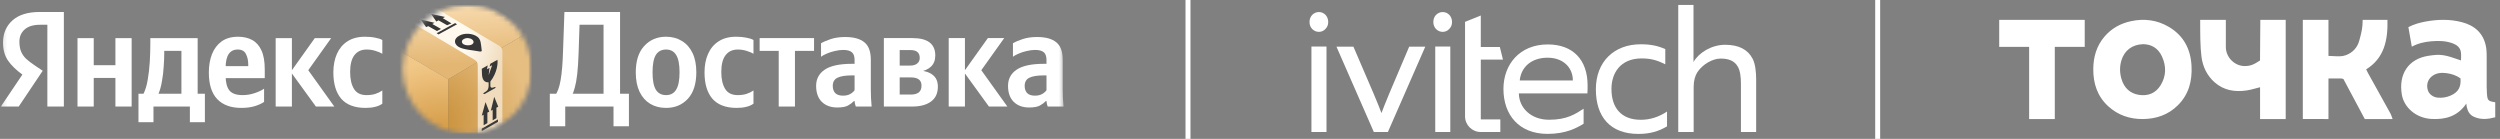
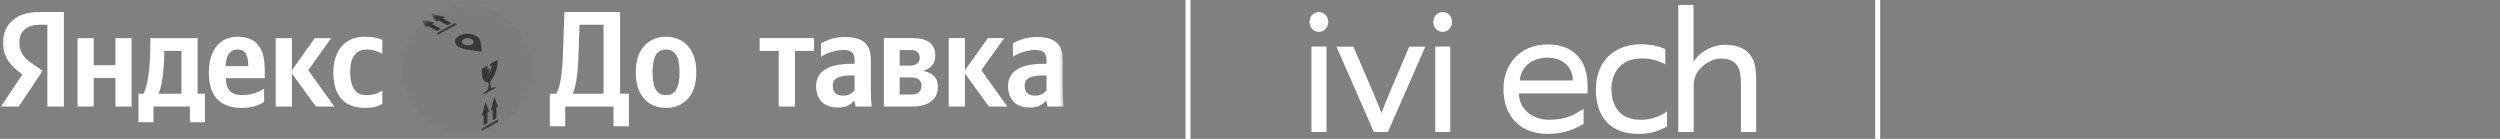
<svg xmlns="http://www.w3.org/2000/svg" width="504" height="28" viewBox="0 0 504 28" fill="none">
  <rect x="0" y="0" width="504" height="28" fill="#808080" stroke="none" />
  <g clip-path="url(#clip0_1253_3337)">
    <mask id="mask0_1253_3337" style="mask-type:luminance" maskUnits="userSpaceOnUse" x="0" y="1" width="215" height="26">
      <path d="M214.511 1H0.172V27H214.511V1Z" fill="white" />
    </mask>
    <g mask="url(#mask0_1253_3337)">
      <path d="M114.721 4.993H125.004V2.414H114.721V4.993ZM121.677 2.414V21.479H125.004V2.414H121.677ZM115.271 19.312C115.491 18.909 115.692 18.361 115.876 17.666C116.078 16.953 116.243 16.038 116.371 14.923C116.499 13.789 116.59 12.381 116.645 10.698L116.92 2.414H113.786L113.511 10.259C113.438 12.765 113.273 14.731 113.017 16.157C112.778 17.584 112.393 18.635 111.861 19.312H115.271ZM113.951 25.456V21.479H123.684V25.456H126.792V18.9H110.844V25.456H113.951Z" fill="white" />
      <path d="M134.275 7.406C132.479 7.406 131.012 8.028 129.876 9.272C128.74 10.497 128.172 12.271 128.172 14.593C128.172 16.129 128.428 17.437 128.941 18.516C129.454 19.576 130.17 20.381 131.086 20.93C132.003 21.478 133.066 21.753 134.275 21.753C136.071 21.753 137.538 21.14 138.674 19.915C139.811 18.671 140.379 16.888 140.379 14.566C140.379 13.03 140.123 11.731 139.609 10.671C139.096 9.61 138.381 8.805 137.465 8.257C136.548 7.69 135.485 7.406 134.275 7.406ZM134.275 19.174C133.359 19.174 132.672 18.809 132.213 18.077C131.774 17.346 131.553 16.184 131.553 14.593C131.553 12.984 131.774 11.813 132.213 11.082C132.672 10.351 133.359 9.985 134.275 9.985C135.192 9.985 135.87 10.351 136.31 11.082C136.769 11.813 136.998 12.975 136.998 14.566C136.998 16.175 136.769 17.346 136.31 18.077C135.87 18.809 135.192 19.174 134.275 19.174Z" fill="white" />
-       <path d="M148.52 21.753C149.272 21.753 149.922 21.68 150.473 21.533C151.022 21.405 151.499 21.195 151.902 20.902V18.241C151.48 18.534 151.013 18.763 150.5 18.927C149.986 19.092 149.391 19.174 148.713 19.174C147.54 19.174 146.696 18.754 146.184 17.912C145.67 17.071 145.413 15.937 145.413 14.511C145.413 13.011 145.697 11.887 146.266 11.137C146.852 10.369 147.677 9.985 148.74 9.985C149.363 9.985 149.959 10.076 150.527 10.259C151.113 10.442 151.572 10.634 151.902 10.835V8.065C151.554 7.863 151.078 7.708 150.473 7.598C149.885 7.47 149.189 7.406 148.382 7.406C146.989 7.406 145.817 7.717 144.863 8.339C143.928 8.942 143.222 9.784 142.746 10.863C142.269 11.941 142.031 13.185 142.031 14.593C142.031 16.898 142.563 18.671 143.626 19.915C144.708 21.14 146.339 21.753 148.52 21.753Z" fill="white" />
      <path d="M164.111 10.258V7.68H153.141V10.258H156.99V21.478H160.262V10.258H164.111Z" fill="white" />
      <path d="M172.284 18.186C172.083 18.479 171.79 18.735 171.405 18.955C171.02 19.174 170.534 19.284 169.948 19.284C169.251 19.284 168.729 19.11 168.381 18.763C168.051 18.397 167.885 17.921 167.885 17.336C167.885 16.55 168.187 16.001 168.793 15.69C169.417 15.361 170.424 15.197 171.817 15.197H172.284V18.186ZM175.557 12.069C175.557 10.405 175.126 9.226 174.264 8.531C173.403 7.818 172.111 7.461 170.387 7.461C169.306 7.461 168.344 7.598 167.501 7.872C166.676 8.147 166.016 8.43 165.52 8.723V11.438C165.815 11.219 166.199 11.009 166.676 10.807C167.171 10.588 167.712 10.414 168.298 10.286C168.884 10.14 169.452 10.067 170.003 10.067C170.791 10.067 171.368 10.222 171.735 10.533C172.102 10.844 172.284 11.365 172.284 12.097V12.865H171.762C169.269 12.865 167.436 13.258 166.263 14.044C165.109 14.831 164.531 15.919 164.531 17.309C164.531 18.699 164.916 19.777 165.686 20.546C166.474 21.296 167.501 21.67 168.765 21.67C169.737 21.67 170.461 21.542 170.938 21.286C171.432 21.012 171.836 20.71 172.147 20.381H172.284C172.303 20.564 172.331 20.756 172.367 20.957C172.422 21.158 172.478 21.332 172.532 21.478H175.722C175.611 20.344 175.557 19.22 175.557 18.104V12.069Z" fill="white" />
      <path d="M183.907 21.478C185.52 21.478 186.784 21.139 187.701 20.463C188.618 19.786 189.075 18.789 189.075 17.473C189.075 16.449 188.746 15.671 188.086 15.141C187.426 14.592 186.51 14.281 185.337 14.208L185.391 14.455C186.344 14.309 187.106 13.971 187.674 13.44C188.26 12.892 188.553 12.142 188.553 11.191C188.553 8.85 187.023 7.68 183.962 7.68H179.508V10.094H183.577C184.805 10.094 185.419 10.624 185.419 11.685C185.419 12.16 185.246 12.535 184.897 12.809C184.567 13.084 184.09 13.221 183.467 13.221H179.535V15.607H183.632C185.062 15.607 185.777 16.156 185.777 17.253C185.777 17.893 185.584 18.36 185.199 18.652C184.814 18.927 184.292 19.064 183.632 19.064H179.535V21.478H183.907ZM178.188 7.68V21.478H181.378V7.68H178.188Z" fill="white" />
      <path d="M199.368 21.478H203.081L197.829 14.153L202.449 7.68H199.149L194.531 14.153V7.68H191.258V21.478H194.531V14.812L199.368 21.478Z" fill="white" />
      <path d="M210.973 18.186C210.771 18.479 210.479 18.735 210.093 18.955C209.708 19.174 209.222 19.284 208.635 19.284C207.939 19.284 207.418 19.11 207.068 18.763C206.739 18.397 206.573 17.921 206.573 17.336C206.573 16.55 206.875 16.001 207.482 15.69C208.105 15.361 209.113 15.197 210.505 15.197H210.973V18.186ZM214.245 12.069C214.245 10.405 213.813 9.226 212.952 8.531C212.091 7.818 210.799 7.461 209.076 7.461C207.993 7.461 207.032 7.598 206.187 7.872C205.364 8.147 204.703 8.43 204.209 8.723V11.438C204.501 11.219 204.887 11.009 205.364 10.807C205.86 10.588 206.399 10.414 206.987 10.286C207.572 10.14 208.141 10.067 208.69 10.067C209.48 10.067 210.055 10.222 210.423 10.533C210.79 10.844 210.973 11.365 210.973 12.097V12.865H210.451C207.957 12.865 206.123 13.258 204.951 14.044C203.798 14.831 203.219 15.919 203.219 17.309C203.219 18.699 203.604 19.777 204.373 20.546C205.162 21.296 206.187 21.67 207.454 21.67C208.425 21.67 209.149 21.542 209.625 21.286C210.119 21.012 210.523 20.71 210.835 20.381H210.973C210.99 20.564 211.018 20.756 211.054 20.957C211.111 21.158 211.166 21.332 211.22 21.478H214.411C214.301 20.344 214.245 19.22 214.245 18.104V12.069Z" fill="white" />
      <path d="M23.268 7.681V13.14H18.896V7.681H15.624V21.479H18.896V15.718H23.268V21.479H26.54V7.681H23.268ZM41.305 18.9H39.847V7.681H30.307V8.86C30.307 9.994 30.27 11.192 30.197 12.454C30.123 13.697 29.986 14.895 29.784 16.047C29.601 17.181 29.317 18.132 28.932 18.9H27.915V24.633H30.939V21.479H38.28V24.633H41.305V18.9ZM36.575 18.9H31.956C32.25 18.205 32.479 17.373 32.644 16.404C32.827 15.416 32.946 14.42 33.001 13.414C33.075 12.39 33.111 11.476 33.111 10.671V10.259H36.575V18.9ZM44.357 15.746H53.375V14.018C53.375 12.408 53.155 11.128 52.715 10.177C52.275 9.208 51.652 8.504 50.846 8.065C50.039 7.626 49.086 7.407 47.986 7.407C46.666 7.407 45.566 7.717 44.687 8.339C43.825 8.961 43.174 9.82 42.734 10.918C42.313 11.997 42.102 13.231 42.102 14.621C42.102 17.017 42.67 18.809 43.807 19.997C44.943 21.168 46.556 21.753 48.646 21.753C49.691 21.753 50.598 21.634 51.368 21.396C52.138 21.159 52.761 20.875 53.238 20.546V17.885C52.724 18.233 52.074 18.535 51.285 18.791C50.516 19.047 49.727 19.175 48.921 19.175C47.638 19.175 46.74 18.855 46.226 18.215C45.731 17.556 45.484 16.559 45.484 15.224V13.688C45.484 11.22 46.3 9.985 47.931 9.985C48.738 9.985 49.287 10.287 49.581 10.89C49.892 11.476 50.048 12.198 50.048 13.057V13.99L51.148 13.332H44.357V15.746ZM63.686 21.479H67.398L62.146 14.155L66.765 7.681H63.466L58.847 14.155V7.681H55.575V21.479H58.847V14.813L63.686 21.479ZM73.694 21.753C74.446 21.753 75.096 21.68 75.646 21.534C76.196 21.406 76.673 21.195 77.076 20.903V18.242C76.654 18.535 76.187 18.763 75.674 18.928C75.16 19.092 74.565 19.175 73.887 19.175C72.713 19.175 71.87 18.754 71.357 17.913C70.844 17.072 70.587 15.938 70.587 14.511C70.587 13.012 70.871 11.887 71.439 11.137C72.026 10.369 72.851 9.985 73.914 9.985C74.537 9.985 75.133 10.076 75.701 10.259C76.288 10.442 76.746 10.634 77.076 10.835V8.065C76.728 7.864 76.251 7.708 75.646 7.599C75.06 7.471 74.363 7.407 73.557 7.407C72.164 7.407 70.99 7.717 70.037 8.339C69.102 8.943 68.397 9.784 67.92 10.863C67.444 11.942 67.205 13.185 67.205 14.594C67.205 16.898 67.737 18.672 68.8 19.915C69.881 21.14 71.513 21.753 73.694 21.753ZM9.548 21.479H12.875V2.414H8.036C5.598 2.414 3.746 2.99 2.481 4.142C1.235 5.276 0.612 6.757 0.612 8.586C0.612 10.049 0.951 11.265 1.629 12.234C2.307 13.204 3.27 14.136 4.516 15.032L0.172 21.479H3.774L8.613 14.264L6.936 13.14C6.257 12.682 5.689 12.244 5.231 11.823C4.791 11.384 4.461 10.899 4.241 10.369C4.021 9.82 3.911 9.162 3.911 8.394C3.911 7.388 4.26 6.574 4.956 5.953C5.671 5.313 6.707 4.993 8.063 4.993H9.548V21.479Z" fill="white" />
      <mask id="mask1_1253_3337" style="mask-type:luminance" maskUnits="userSpaceOnUse" x="81" y="1" width="27" height="26">
        <path d="M94.212 1C87.019 1 81.188 6.818 81.188 13.994C81.188 21.17 87.019 26.988 94.212 26.988C101.405 26.988 107.236 21.171 107.236 13.994C107.236 6.818 101.405 1 94.212 1Z" fill="white" />
      </mask>
      <g mask="url(#mask1_1253_3337)">
        <path d="M94.212 1C87.019 1 81.188 6.818 81.188 13.994C81.188 21.17 87.019 26.988 94.212 26.988C101.405 26.988 107.236 21.171 107.236 13.994C107.236 6.818 101.405 1 94.212 1Z" fill="#5C5A57" fill-opacity="0.1" />
        <mask id="mask2_1253_3337" style="mask-type:alpha" maskUnits="userSpaceOnUse" x="73" y="-4" width="35" height="36">
-           <path d="M74.59 5.421L89.225 -3.168C89.927 -3.579 90.797 -3.579 91.498 -3.168L106.134 5.421C106.819 5.823 107.239 6.557 107.239 7.349V20.638C107.239 21.431 106.819 22.164 106.134 22.566L91.498 31.155C90.797 31.567 89.927 31.567 89.225 31.155L74.59 22.566C73.905 22.164 73.484 21.431 73.484 20.638V7.349C73.484 6.557 73.905 5.823 74.59 5.421Z" fill="#C4C4C4" />
-         </mask>
+           </mask>
        <g mask="url(#mask2_1253_3337)">
-           <path d="M90.362 -3.834L73.484 6.071L90.362 15.975L107.239 6.071L90.362 -3.834Z" fill="url(#paint0_linear_1253_3337)" />
          <path d="M73.484 21.918V6.07L90.362 15.975V31.823L73.484 21.918Z" fill="url(#paint1_radial_1253_3337)" />
          <path d="M107.237 21.918V6.07L90.359 15.975V31.823L107.237 21.918Z" fill="url(#paint2_radial_1253_3337)" />
          <path fill-rule="evenodd" clip-rule="evenodd" d="M81.701 -2L100.683 9.26C101.054 9.48 101.281 9.879 101.281 10.309V29.843H96.317V13.126C96.317 12.696 96.09 12.297 95.719 12.077L79.164 2.257L81.701 -2Z" fill="url(#paint3_radial_1253_3337)" />
        </g>
        <path fill-rule="evenodd" clip-rule="evenodd" d="M85.909 5.458L86.345 5.273L88.087 6.263L88.896 5.83L87.154 4.839L87.589 4.592L84.789 3.911L85.909 5.458ZM87.963 4.344L88.398 4.097L90.141 5.087L91.012 4.716L89.27 3.663L89.705 3.416L86.905 2.797L87.963 4.344ZM88.025 6.696L91.759 4.654L92.132 4.901L88.398 6.944L88.025 6.696Z" fill="#373737" />
        <path fill-rule="evenodd" clip-rule="evenodd" d="M92.391 9.416C91.408 8.74 91.531 7.756 92.576 7.203C93.62 6.589 95.279 6.712 96.201 7.388C97 7.941 96.938 8.862 97.123 10.214C97.123 10.337 97 10.399 96.815 10.399C95.218 10.091 93.374 10.03 92.391 9.416ZM95.095 8.985C95.586 8.74 95.586 8.248 95.156 7.941C94.726 7.633 93.989 7.572 93.497 7.879C93.006 8.125 93.006 8.617 93.436 8.924C93.866 9.17 94.603 9.231 95.095 8.985Z" fill="#373737" />
        <path d="M100.284 12.059L98.86 12.849L98.689 13.422L99.219 13.143L98.508 15.162L98.689 13.695L98.178 13.956L98.327 13.181L97.125 13.867C97.129 14.042 97.143 14.511 97.164 14.978C97.228 16.597 98.183 16.622 98.496 16.586C98.5 16.801 98.577 17.544 98.383 17.971C98.189 18.397 97.835 18.508 97.525 18.724C97.358 18.84 97.448 19.082 97.785 18.911C98.122 18.741 99.345 18.003 99.749 17.807C99.955 17.707 99.987 17.422 99.657 17.568C98.75 17.971 98.86 17.282 98.86 17.038C98.86 16.793 98.856 16.73 98.86 16.435C100.253 14.616 100.39 12.759 100.284 12.059Z" fill="#373737" />
        <path fill-rule="evenodd" clip-rule="evenodd" d="M97.125 23.322L97.501 23.135V25.252L98.254 24.816V22.699L98.631 22.512L97.878 20.582L97.125 23.322ZM98.945 22.326L99.321 22.139V24.256L100.074 23.82V21.703L100.45 21.516L99.635 19.523L98.945 22.326ZM97.125 25.937L100.387 24.069V24.567L97.125 26.435V25.937Z" fill="#373737" />
      </g>
    </g>
  </g>
  <rect x="239" width="1" height="28" fill="white" />
  <path d="M284.091 9.412C280.005 18.933 279.24 20.846 278.504 22.793C277.773 20.846 276.899 18.761 272.85 9.412H269.43L276.967 26.616H279.796L287.336 9.412H284.091Z" fill="white" />
  <path d="M289.345 9.382V26.616H292.381V9.382H289.345ZM292.206 3.017C291.822 2.637 291.404 2.429 290.846 2.429C290.321 2.429 289.867 2.637 289.485 3.017C289.136 3.399 288.961 3.887 288.961 4.443C288.961 5 289.136 5.45 289.485 5.834C289.867 6.216 290.321 6.424 290.846 6.424C291.37 6.424 291.822 6.216 292.17 5.834C292.554 5.452 292.731 5 292.731 4.443C292.731 3.887 292.554 3.437 292.206 3.017Z" fill="white" />
  <path d="M264.384 9.382V26.616H267.422V9.382H264.384ZM267.245 3.017C266.861 2.637 266.443 2.429 265.885 2.429C265.36 2.429 264.906 2.637 264.524 3.017C264.175 3.399 264 3.887 264 4.443C264 5 264.175 5.45 264.524 5.834C264.906 6.216 265.36 6.424 265.885 6.424C266.409 6.424 266.861 6.216 267.209 5.834C267.593 5.452 267.768 5 267.768 4.443C267.768 3.887 267.595 3.437 267.245 3.017Z" fill="white" />
  <path d="M306.377 16.22C306.654 13.439 308.821 11.632 311.996 11.632C315.17 11.632 317.091 13.647 317.091 16.22H306.377ZM320.059 17.194C320.059 12.084 317.126 8.957 312.03 8.957C306.339 8.957 303.094 13.024 303.094 17.922C303.094 23.168 306.235 26.991 311.994 26.991C315.661 26.991 317.859 25.811 319.256 24.941V21.916C317.58 22.994 315.906 24.141 312.275 24.141C308.644 24.141 306.236 21.744 306.2 18.823H320.023C320.059 18.475 320.059 17.536 320.059 17.192V17.194Z" fill="white" />
  <path d="M330.769 24.148C326.824 24.148 324.869 21.715 324.869 17.928C324.869 14.835 326.581 11.776 330.976 11.776C333.038 11.776 334.294 12.262 335.722 12.958V9.901C334.257 9.241 332.792 8.927 330.767 8.927C325.394 8.927 321.727 12.438 321.727 18C321.727 23.562 324.624 26.999 330.313 26.999C332.616 26.999 334.398 26.479 336.072 25.472V22.483C334.362 23.63 332.582 24.15 330.767 24.15L330.769 24.148Z" fill="white" />
  <path d="M353.31 11.809C352.332 9.966 350.517 9.028 347.794 9.028C345.072 9.028 342.489 10.592 341.408 12.503V1.001H338.336V26.614H341.443V17.473C341.443 16.222 341.758 15.214 342.212 14.52C343.293 12.921 345.283 11.807 346.888 11.807C348.494 11.807 349.681 12.259 350.342 13.441C350.831 14.24 350.971 15.596 350.971 16.813V26.612H354.042V15.98C354.042 14.694 353.901 12.887 353.31 11.809Z" fill="white" />
-   <path d="M298.53 12.016H302.997L302.368 9.479H298.528V3.121L295.352 4.408V23.452C295.352 25.198 296.774 26.615 298.528 26.615H302.466V24.074H298.528V12.017H298.53V12.016Z" fill="white" />
  <rect x="378.039" width="1" height="28" fill="white" />
  <g clip-path="url(#clip1_1253_3337)">
-     <path fill-rule="evenodd" clip-rule="evenodd" d="M496.122 10.535C495.982 9.596 495.339 9.069 494.518 8.758C493.107 8.223 491.648 8.194 490.173 8.321C488.81 8.437 487.492 8.722 486.221 9.413C485.986 8.066 485.759 6.774 485.53 5.468C486.648 4.893 487.77 4.573 488.924 4.358C491.391 3.899 493.863 3.827 496.308 4.466C498.886 5.141 500.697 6.681 501.197 9.513C501.32 10.213 501.315 11.272 501.315 11.272V17.636C501.315 17.912 501.348 18.503 501.364 18.779C501.455 20.25 501.583 20.393 503.039 20.616V23.644C501.602 24.019 500.126 24.216 498.665 23.505C497.843 23.106 497.465 22.367 497.285 21.494C497.261 21.38 497.25 21.262 497.236 21.122V21.119C497.23 21.046 497.222 20.966 497.211 20.878C495.448 23.495 492.924 24.138 490.149 23.977C487.041 23.797 484.655 21.642 484.215 19.101C483.5 14.964 485.522 11.874 489.556 11.251C492.107 10.856 492.838 11.023 496.136 12.181C496.136 12.006 496.143 11.832 496.149 11.658C496.162 11.277 496.176 10.901 496.122 10.535ZM496.035 15.795C495.188 15.194 494.226 14.879 493.22 14.747C492.174 14.61 491.143 14.681 490.255 15.389C489.442 16.038 489.134 17.069 489.432 18.131C489.661 18.949 490.468 19.589 491.418 19.681C492.335 19.772 493.224 19.629 494.07 19.257C495.589 18.589 496.184 17.534 496.035 15.795ZM432.006 24C429.368 24.016 426.996 23.224 425.028 21.43C422.845 19.442 421.983 16.852 422.005 13.918C422.024 11.483 422.658 9.269 424.249 7.398C425.675 5.721 427.491 4.722 429.61 4.269C432.271 3.699 434.832 4.019 437.189 5.39C440.162 7.12 441.63 9.83 441.811 13.28C441.97 16.314 441.258 19.048 439.052 21.229C437.094 23.164 434.693 23.971 432.006 24ZM432.069 8.906C429.835 8.962 428.267 10.187 427.668 12.203C427.299 13.446 427.323 14.679 427.69 15.921C428.224 17.726 429.406 18.834 431.206 19.123C433.029 19.415 434.595 18.798 435.592 17.167C436.725 15.31 436.747 13.326 435.843 11.361C435.068 9.679 433.689 8.926 432.069 8.906ZM469.418 15.818H472.005L472.427 15.918L473.023 17.035L473.032 17.052C474.276 19.382 475.518 21.711 476.74 24H482.349C482.291 23.848 482.24 23.705 482.193 23.57C482.098 23.3 482.014 23.06 481.894 22.844C480.935 21.102 479.968 19.366 479.002 17.629L478.996 17.617L478.991 17.61C478.463 16.66 477.935 15.711 477.408 14.761C477.316 14.598 477.234 14.428 477.145 14.245C477.105 14.161 477.062 14.074 477.018 13.984C480.66 11.728 481.417 8.109 481.311 4H476.315C476.315 5.612 476.063 6.56 475.766 7.675C475.729 7.817 475.69 7.963 475.651 8.112C475.261 9.618 474.29 10.625 472.903 11.135C472.135 11.417 471.313 11.366 470.471 11.314C470.123 11.293 469.771 11.271 469.418 11.273V4H464.246V23.983L469.418 24V15.818ZM455.681 4H460.798V24H455.631V17.587C455.326 17.661 455.029 17.741 454.737 17.82C454.119 17.987 453.524 18.148 452.919 18.235C450.573 18.569 448.339 18.265 446.427 16.558C444.947 15.238 444.081 13.468 443.819 11.46C443.557 9.455 443.556 6.727 443.556 4H448.729V4.909V9.455C448.729 11.596 450.518 13.285 452.465 13.315C453.668 13.333 454.37 13.024 455.62 12.187L455.681 4ZM409.074 24H414.246V9.455H420.28V4H403.039V9.455H409.074V24Z" fill="white" />
-   </g>
+     </g>
  <defs>
    <linearGradient id="paint0_linear_1253_3337" x1="89.687" y1="-2.764" x2="90.799" y2="13.009" gradientUnits="userSpaceOnUse">
      <stop stop-color="#FFE7C2" />
      <stop offset="1" stop-color="#E3B673" />
    </linearGradient>
    <radialGradient id="paint1_radial_1253_3337" cx="0" cy="0" r="1" gradientUnits="userSpaceOnUse" gradientTransform="translate(89.623 30.634) rotate(-130.135) scale(18.656 17.486)">
      <stop stop-color="#CA8D32" />
      <stop offset="1" stop-color="#F2C888" />
    </radialGradient>
    <radialGradient id="paint2_radial_1253_3337" cx="0" cy="0" r="1" gradientUnits="userSpaceOnUse" gradientTransform="translate(85.796 25.285) rotate(-27.348) scale(21.344 19.263)">
      <stop stop-color="#C4892F" />
      <stop offset="1" stop-color="#E6BE81" />
    </radialGradient>
    <radialGradient id="paint3_radial_1253_3337" cx="0" cy="0" r="1" gradientUnits="userSpaceOnUse" gradientTransform="translate(79.439 2.605) rotate(30.704) scale(24.247 17.732)">
      <stop stop-color="#FFF6E8" />
      <stop offset="0.678" stop-color="#FFF9EF" />
      <stop offset="1" stop-color="#F0DBBC" />
    </radialGradient>
    <clipPath id="clip0_1253_3337">
      <rect width="215" height="26" fill="white" transform="translate(0 1)" />
    </clipPath>
    <clipPath id="clip1_1253_3337">
      <rect width="100" height="20" fill="white" transform="translate(403.039 4)" />
    </clipPath>
  </defs>
</svg>